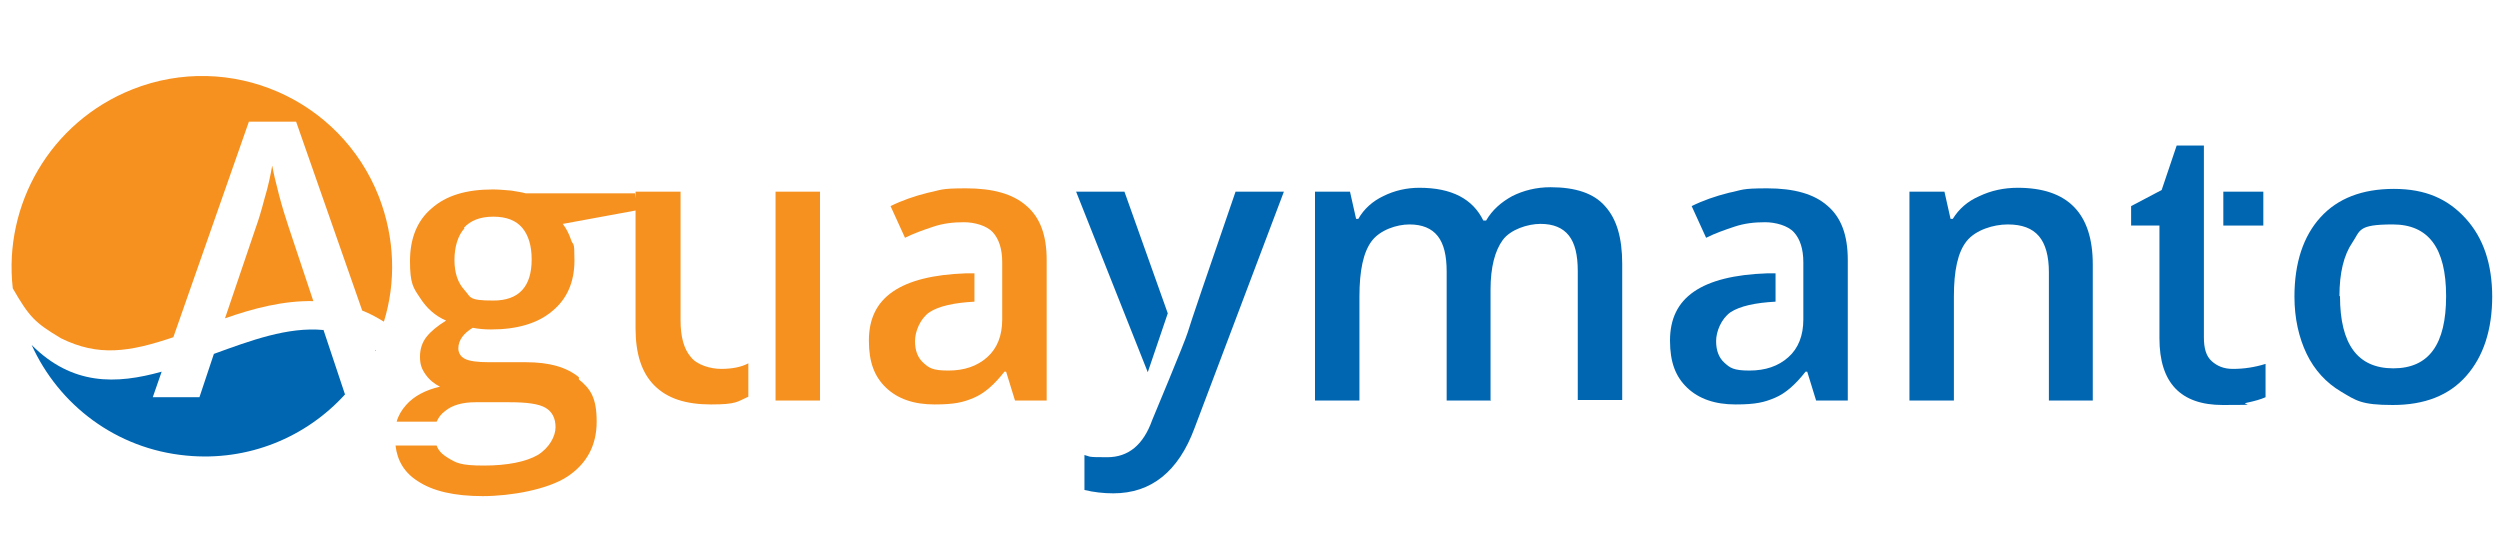
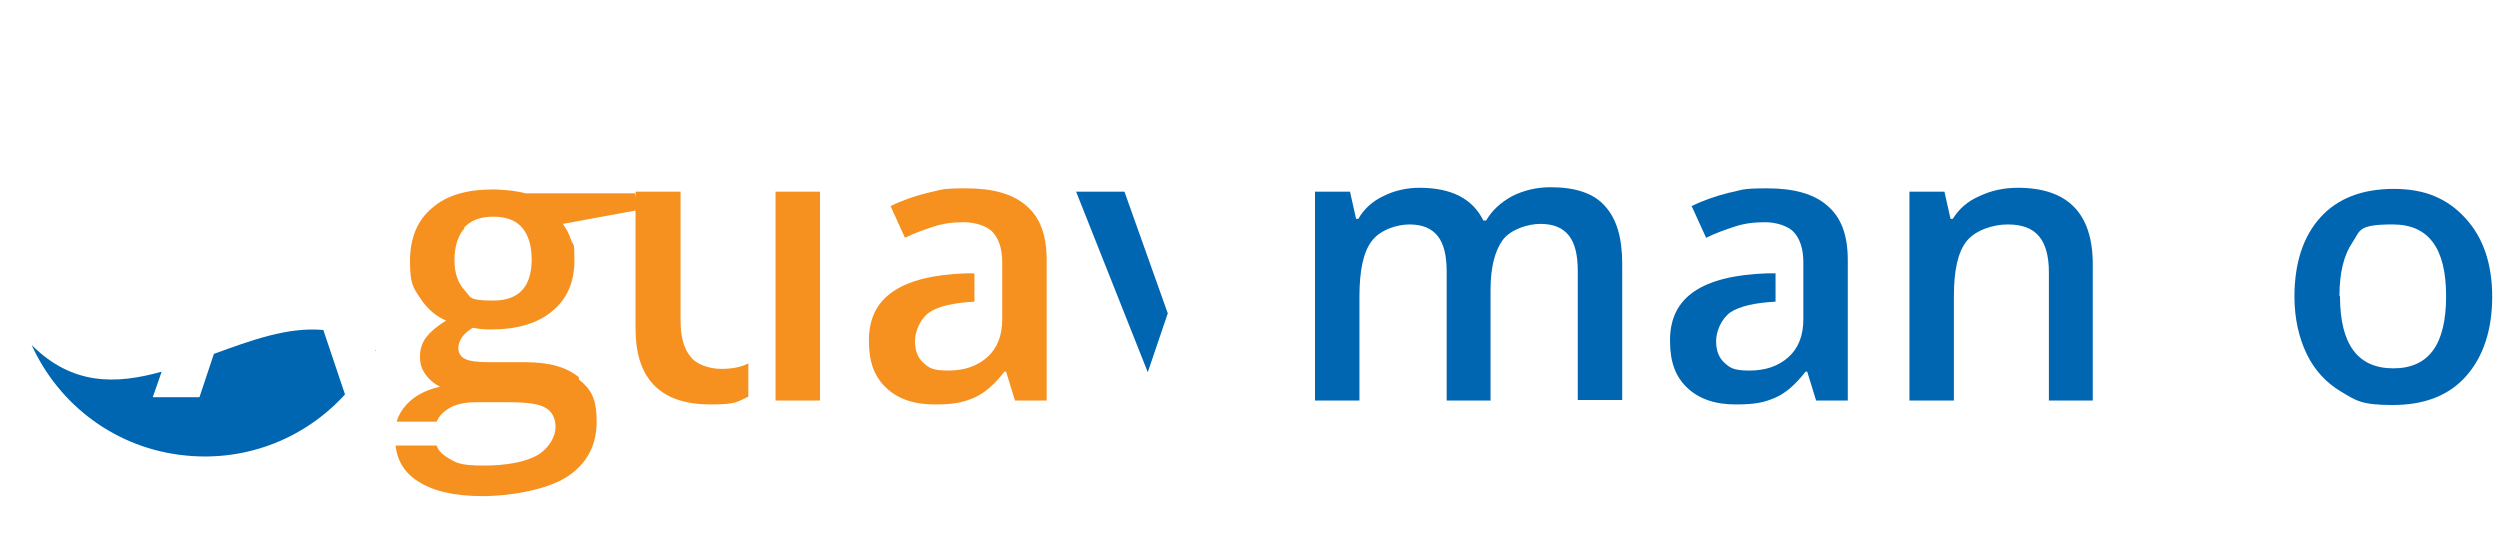
<svg xmlns="http://www.w3.org/2000/svg" id="Layer_1" viewBox="0 0 450 100">
  <defs>
    <style>      .st0 {        fill: #0066b2;      }      .st1 {        fill: #f6901e;      }    </style>
  </defs>
  <g>
    <path class="st0" d="M268.4,72.1h-8v-23.2c0-2.9-.5-5-1.6-6.4-1.1-1.4-2.8-2.1-5.1-2.1s-5.3,1-6.8,3-2.2,5.3-2.2,10v18.7h-8v-37.6h6.3l1.1,4.9h.4c1-1.8,2.6-3.2,4.5-4.1,2-1,4.2-1.5,6.5-1.5,5.8,0,9.6,2,11.5,5.9h.5c1.1-1.9,2.7-3.3,4.7-4.4,2-1,4.3-1.6,6.9-1.6,4.5,0,7.8,1.1,9.8,3.4,2.1,2.3,3.1,5.7,3.1,10.4v24.5h-8v-23.2c0-2.9-.5-5-1.6-6.4-1.1-1.4-2.8-2.1-5.1-2.1s-5.4,1-6.8,2.9-2.2,4.9-2.2,8.9v19.9Z" />
    <path class="st0" d="M376.8,72.1h-8v-23.1c0-2.9-.6-5.1-1.8-6.5s-3-2.1-5.6-2.1-5.8,1-7.4,3c-1.6,2-2.3,5.3-2.3,10v18.7h-8v-37.6h6.3l1.1,4.9h.4c1.1-1.8,2.7-3.2,4.8-4.1,2.1-1,4.4-1.5,6.9-1.5,9,0,13.5,4.6,13.5,13.8v24.5Z" />
    <path class="st0" d="M448.6,53.3c0,6.1-1.6,10.9-4.7,14.4s-7.5,5.2-13.2,5.2-6.6-.8-9.3-2.4-4.8-3.9-6.2-6.8-2.2-6.4-2.2-10.3c0-6.1,1.6-10.9,4.7-14.3,3.1-3.4,7.5-5.1,13.2-5.1s9.7,1.8,12.9,5.3,4.8,8.2,4.8,14.2ZM421.2,53.3c0,8.7,3.2,13,9.6,13s9.5-4.3,9.5-13-3.2-12.9-9.6-12.9-5.8,1.1-7.3,3.3c-1.5,2.2-2.3,5.4-2.3,9.6Z" />
    <path class="st1" d="M184.7,37c-2.4-2.1-6-3.1-10.8-3.1s-4.4.3-6.9.8c-2.4.6-4.7,1.4-6.7,2.4l2.6,5.7c1.6-.8,3.3-1.4,5.1-2,1.8-.6,3.6-.8,5.5-.8s4.1.6,5.2,1.8,1.7,3,1.7,5.4v10.3c0,2.9-.9,5.2-2.7,6.8-1.8,1.6-4.1,2.4-7,2.4s-3.5-.5-4.5-1.4c-1-.9-1.5-2.2-1.5-3.9s.9-4,2.6-5.2c1.7-1.1,4.4-1.7,8.1-1.9v-5.1h-1.5c-5.9.2-10.3,1.3-13.2,3.3-2.9,2-4.3,4.9-4.3,8.8s1,6.5,3.1,8.5,5,3,8.7,3,5.2-.4,7.1-1.2,3.7-2.4,5.5-4.7h.3l1.6,5.2h5.7v-25.3c0-4.5-1.2-7.7-3.7-9.8Z" />
    <path class="st0" d="M328.9,37c-2.4-2.1-6-3.1-10.8-3.1s-4.4.3-6.9.8c-2.4.6-4.7,1.4-6.7,2.4l2.6,5.7c1.6-.8,3.3-1.4,5.1-2,1.8-.6,3.6-.8,5.5-.8s4.1.6,5.2,1.8,1.7,3,1.7,5.4v10.3c0,2.9-.9,5.2-2.7,6.8-1.8,1.6-4.1,2.4-7,2.4s-3.5-.5-4.5-1.4c-1-.9-1.5-2.2-1.5-3.9s.9-4,2.6-5.2c1.7-1.1,4.4-1.7,8.1-1.9v-5.1h-1.5c-5.9.2-10.3,1.3-13.2,3.3-2.9,2-4.3,4.9-4.3,8.8s1,6.5,3.1,8.5,5,3,8.7,3,5.2-.4,7.1-1.2,3.7-2.4,5.5-4.7h.3l1.6,5.2h5.7v-25.3c0-4.5-1.2-7.7-3.7-9.8Z" />
    <path class="st1" d="M104.2,67.9c-2.2-1.8-5.3-2.7-9.5-2.7h-6.6c-2.2,0-3.6-.2-4.4-.6-.8-.4-1.2-1.1-1.2-1.9,0-1.4.9-2.7,2.6-3.7,1,.2,2.1.3,3.3.3,4.7,0,8.4-1.1,11-3.3,2.7-2.2,4-5.3,4-9.1s-.2-2.5-.6-3.7c-.4-1.2-.9-2.1-1.5-2.9l13.6-2.5-.6-3h-19.7c-.6-.2-1.5-.3-2.6-.5-1.2-.1-2.3-.2-3.3-.2-4.8,0-8.4,1.1-11,3.4-2.6,2.2-3.9,5.4-3.9,9.5s.6,4.8,1.8,6.6c1.2,1.9,2.8,3.3,4.7,4.1-1.6,1-2.7,1.9-3.5,2.9-.8,1-1.2,2.2-1.2,3.6s.3,2.2,1,3.2c.7,1,1.6,1.7,2.6,2.2-2.6.6-4.7,1.7-6.1,3.3-.8.9-1.4,1.9-1.7,3h7.2c.3-.7.8-1.4,1.5-1.9,1.3-1.1,3.2-1.6,5.5-1.6h6.1c3.2,0,5.3.3,6.5,1,1.2.7,1.8,1.9,1.8,3.5s-1.1,3.7-3.2,5c-2.1,1.2-5.4,1.9-9.7,1.9s-5-.5-6.5-1.4c-1-.6-1.7-1.3-2-2.2h-7.4c.3,2.7,1.6,4.9,4,6.4,2.7,1.8,6.6,2.7,11.7,2.7s11.7-1.2,15.2-3.5c3.5-2.3,5.3-5.6,5.3-9.9s-1.1-5.9-3.2-7.6ZM83.5,41c1.2-1.3,2.9-2,5.3-2s4.1.7,5.2,2c1.1,1.3,1.7,3.2,1.7,5.7,0,4.9-2.3,7.4-6.9,7.4s-4-.6-5.2-1.9c-1.2-1.3-1.8-3.1-1.8-5.4s.6-4.4,1.8-5.7Z" />
    <g>
      <polygon class="st0" points="210.2 56.4 202.4 34.5 193.7 34.5 206.6 67 210.2 56.4" />
-       <path class="st0" d="M222.4,34.5c-5.2,15.1-8.1,23.6-8.6,25.3s-6.4,15.8-6.4,15.8c-1.6,4.5-4.3,6.7-8.1,6.7s-2.9-.1-4.1-.4v6.3c1.7.4,3.4.6,5.2.6,6.8,0,11.7-3.9,14.6-11.7l16.1-42.6h-8.6Z" />
    </g>
    <g>
-       <rect class="st0" x="400.2" y="34.5" width="7.2" height="6.1" />
-       <path class="st0" d="M401.9,66.4c-1.6,0-2.8-.5-3.8-1.4s-1.4-2.3-1.4-4.3V26.2h-4.9l-2.7,8-5.5,2.9v3.5h5.1v20.3c0,8,3.8,12,11.4,12s2.9-.1,4.3-.4c1.4-.3,2.5-.6,3.4-1v-6c-1.9.6-3.9.9-5.8.9Z" />
-     </g>
+       </g>
    <g>
      <path class="st1" d="M134.7,65.4c-1.3.7-3,1-4.9,1s-4.4-.7-5.5-2.2c-1.2-1.4-1.8-3.6-1.8-6.5v-23.2h-8.1v24.6c0,4.6,1.1,8,3.4,10.3s5.6,3.4,10.2,3.4,4.7-.5,6.7-1.4v-6.1Z" />
      <path class="st1" d="M139.6,34.5v16.2h0v21.4c0,0,8,0,8,0v-37.6h-8Z" />
    </g>
  </g>
  <g>
    <g>
      <path class="st0" d="M67.6,63s0,0,0,0c0,0,0,0-.1,0v.2Z" />
-       <path class="st0" d="M58.2,59.4c-6.4-.6-13.1,1.9-19.7,4.3l-2.6,7.8h-8.4l1.6-4.6c-8.2,2.3-16.1,2.5-23.4-4.8,4.9,10.8,15.2,18.7,27.8,19.9,11.2,1.1,21.6-3.3,28.6-11l-3.9-11.7Z" />
+       <path class="st0" d="M58.2,59.4c-6.4-.6-13.1,1.9-19.7,4.3l-2.6,7.8h-8.4l1.6-4.6c-8.2,2.3-16.1,2.5-23.4-4.8,4.9,10.8,15.2,18.7,27.8,19.9,11.2,1.1,21.6-3.3,28.6-11Z" />
    </g>
    <g>
-       <path class="st1" d="M51.9,40.7c-.5-1.5-1.1-3.4-1.7-5.7-.6-2.3-1-4-1.2-5.2-.3,1.7-.7,3.7-1.4,6-.6,2.3-1.1,3.9-1.5,5l-5.6,16.5c5.1-1.8,10.5-3.2,15.9-3.1l-4.5-13.5Z" />
-       <path class="st1" d="M44.8,21.9h8.5l11.9,34c1.3.5,2.6,1.2,3.9,2,2.2-7.1,2-15-.9-22.5-6.9-17.6-26.8-26.3-44.4-19.3C9,22,.6,36.9,2.3,51.9c3,5.2,4,6.2,8.7,9,6.7,3.3,12.2,2.5,20.2-.2l13.6-38.8Z" />
-     </g>
+       </g>
  </g>
</svg>